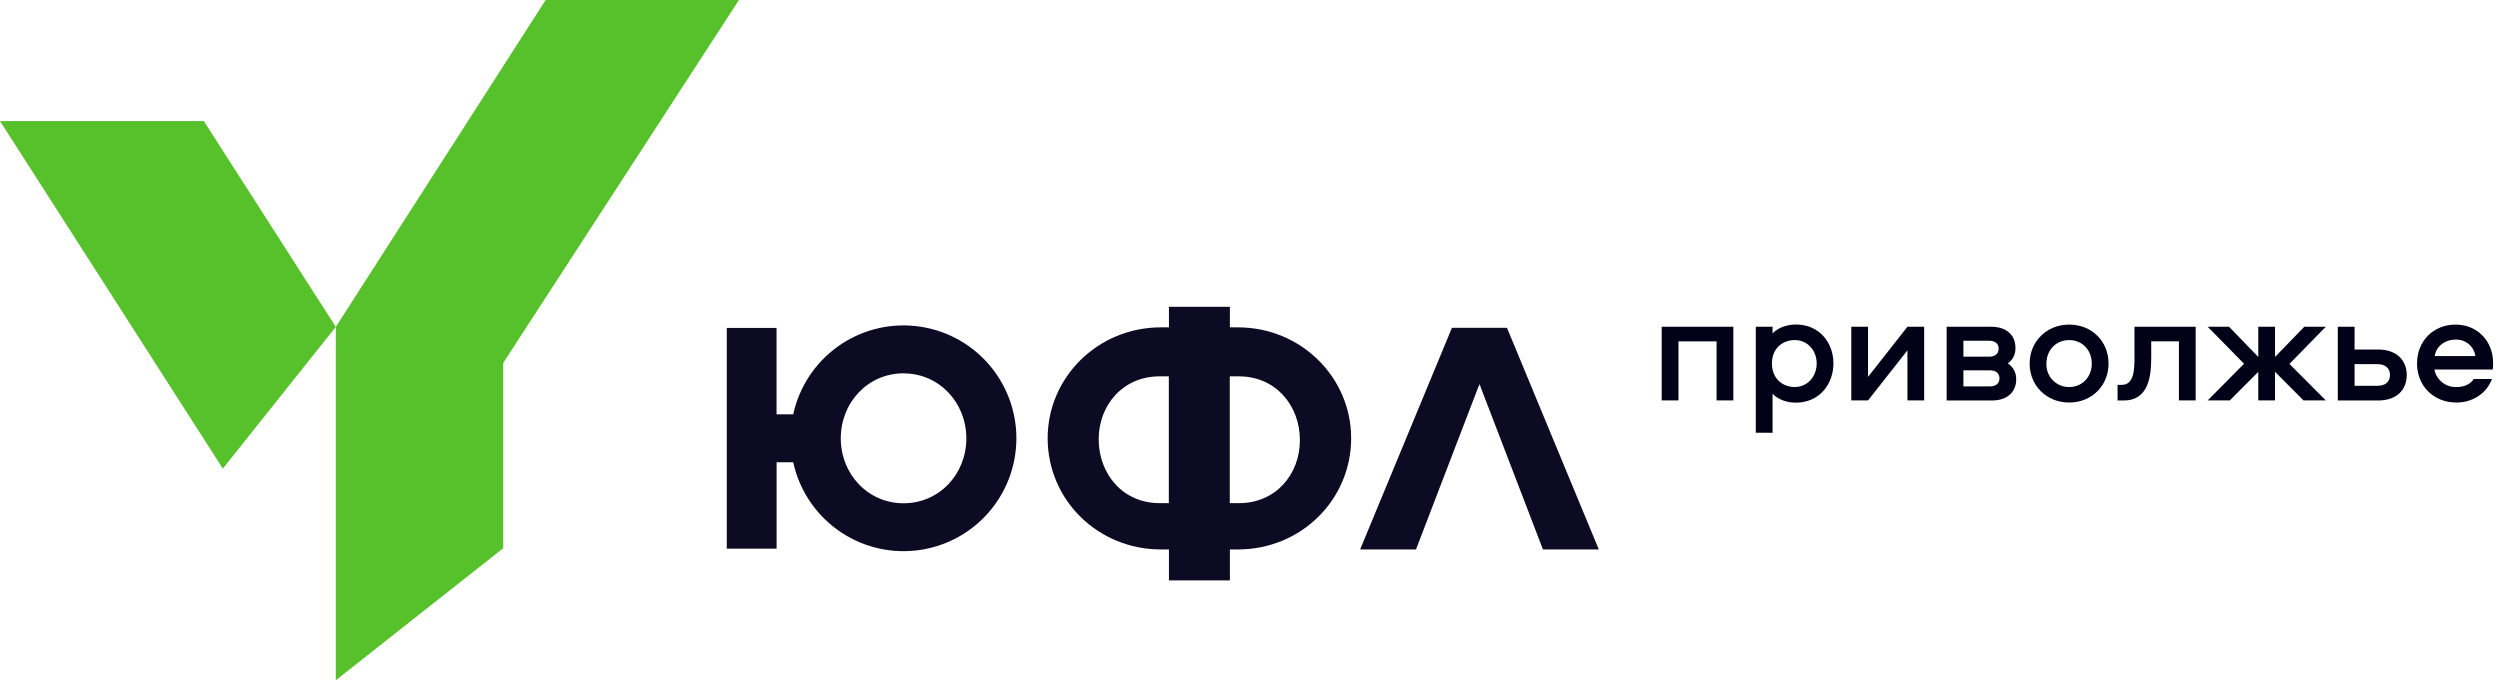
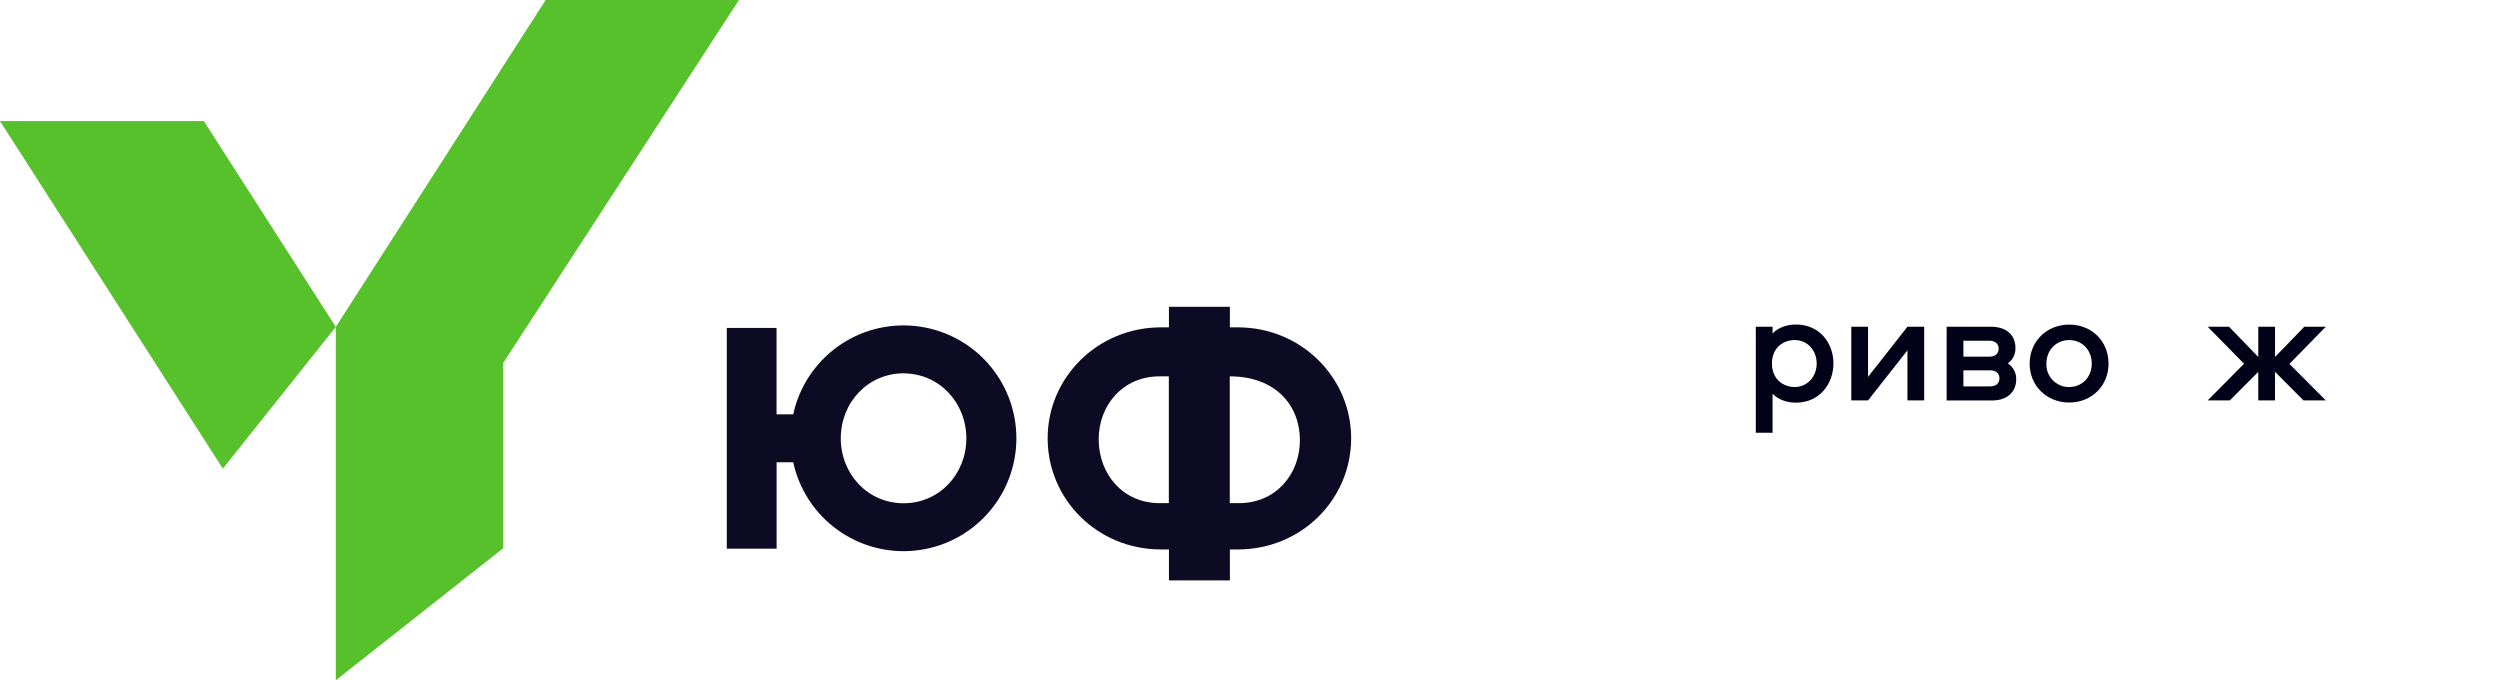
<svg xmlns="http://www.w3.org/2000/svg" width="147" height="40" viewBox="0 0 147 40" fill="none">
  <g clip-path="url(#clip0_434_523)">
    <path d="M32.085 0L19.745 19.221V40L29.59 32.235V21.34L43.45 0H32.085Z" fill="#57C12C" />
    <path d="M19.745 19.221L11.986 7.118H0L13.103 27.555L19.745 19.221Z" fill="#57C12C" />
-     <path d="M72.796 19.249H72.317V18.038H68.734V19.249H68.254C64.559 19.249 61.602 22.183 61.602 25.767C61.602 29.396 64.559 32.307 68.254 32.307H68.734V34.128H72.317V32.307H72.796C76.492 32.307 79.448 29.396 79.448 25.767C79.448 22.183 76.492 19.249 72.796 19.249ZM68.727 29.585H68.178C66.033 29.585 64.603 27.878 64.603 25.831C64.603 23.815 66.033 22.13 68.178 22.13H68.727V29.585ZM72.859 29.585H72.311V22.13H72.859C75.005 22.13 76.434 23.836 76.434 25.883C76.434 27.9 75.005 29.585 72.859 29.585Z" fill="#0D0A23" />
+     <path d="M72.796 19.249H72.317V18.038H68.734V19.249H68.254C64.559 19.249 61.602 22.183 61.602 25.767C61.602 29.396 64.559 32.307 68.254 32.307H68.734V34.128H72.317V32.307H72.796C76.492 32.307 79.448 29.396 79.448 25.767C79.448 22.183 76.492 19.249 72.796 19.249ZM68.727 29.585H68.178C66.033 29.585 64.603 27.878 64.603 25.831C64.603 23.815 66.033 22.13 68.178 22.13H68.727V29.585ZM72.859 29.585H72.311V22.13C75.005 22.13 76.434 23.836 76.434 25.883C76.434 27.9 75.005 29.585 72.859 29.585Z" fill="#0D0A23" />
    <path d="M46.641 24.364C46.988 22.763 47.915 21.348 49.243 20.389C50.571 19.431 52.207 18.997 53.835 19.172C55.464 19.347 56.97 20.117 58.064 21.336C59.159 22.554 59.764 24.134 59.764 25.772C59.764 27.409 59.159 28.989 58.064 30.208C56.97 31.426 55.464 32.196 53.835 32.371C52.207 32.546 50.571 32.112 49.243 31.154C47.915 30.196 46.988 28.78 46.641 27.18H45.664V32.261H42.735V19.282H45.661V24.364H46.641ZM53.131 21.951C51.031 21.951 49.438 23.669 49.438 25.772C49.438 27.875 51.028 29.592 53.131 29.592C55.234 29.592 56.821 27.877 56.821 25.776C56.821 23.676 55.23 21.955 53.129 21.955" fill="#0D0A23" />
-     <path d="M88.615 19.288L88.622 19.274H88.61H85.374L79.975 32.31H83.259L86.915 22.782L87.008 22.589L87.07 22.782L90.726 32.31H94.011L88.615 19.288Z" fill="#0D0A23" />
-     <path d="M101.92 19.212V23.544H100.935V20.072H98.694V23.544H97.707V19.212H101.92Z" fill="#010217" />
    <path d="M103.241 25.445V19.212H104.227V19.606C104.534 19.281 105.045 19.081 105.594 19.081C107.006 19.081 107.806 20.178 107.806 21.368C107.806 22.557 107.006 23.676 105.594 23.676C105.045 23.676 104.534 23.481 104.227 23.151V25.447L103.241 25.445ZM105.528 22.757C106.291 22.757 106.821 22.125 106.821 21.372C106.821 20.618 106.296 19.996 105.528 19.996C104.849 19.996 104.19 20.452 104.19 21.372C104.19 22.292 104.849 22.757 105.528 22.757Z" fill="#010217" />
    <path d="M108.856 23.544V19.212H109.841V22.16L112.157 19.212H113.141V23.544H112.157V20.601L109.841 23.544H108.856Z" fill="#010217" />
    <path d="M118.552 22.312C118.552 22.981 118.097 23.549 117.122 23.549H114.462V19.212H117.074C118.051 19.212 118.507 19.77 118.507 20.449C118.517 20.628 118.481 20.806 118.403 20.966C118.325 21.127 118.207 21.265 118.06 21.368C118.217 21.469 118.345 21.609 118.431 21.775C118.517 21.94 118.559 22.125 118.552 22.312ZM117.521 20.499C117.521 20.202 117.307 20.034 116.944 20.034H115.448V20.974H116.944C117.307 20.974 117.521 20.806 117.521 20.499ZM117.568 22.247C117.568 21.94 117.354 21.774 116.992 21.774H115.448V22.721H116.992C117.354 22.721 117.568 22.553 117.568 22.247Z" fill="#010217" />
    <path d="M123.982 21.383C123.982 22.685 122.987 23.669 121.668 23.669C120.348 23.669 119.343 22.685 119.343 21.383C119.343 20.08 120.338 19.086 121.668 19.086C122.998 19.086 123.982 20.063 123.982 21.383ZM122.996 21.383C122.996 20.583 122.438 19.997 121.668 19.997C120.897 19.997 120.329 20.583 120.329 21.383C120.322 21.562 120.351 21.741 120.416 21.909C120.48 22.076 120.578 22.229 120.703 22.358C120.828 22.486 120.978 22.588 121.144 22.657C121.31 22.726 121.488 22.76 121.668 22.758C122.438 22.757 122.996 22.164 122.996 21.383Z" fill="#010217" />
-     <path d="M129.105 19.212V23.544H128.12V20.072H126.492V21.029C126.492 22.127 126.335 23.549 124.875 23.549H124.513V22.63H124.763C125.488 22.63 125.508 21.7 125.508 21.012V19.212H129.105Z" fill="#010217" />
    <path d="M133.772 19.212V20.989L135.493 19.212H136.757L134.619 21.397L136.757 23.544H135.444L133.77 21.862V23.544H132.786V21.866L131.113 23.544H129.812L131.95 21.388L129.812 19.212H131.067L132.787 20.989V19.212H133.772Z" fill="#010217" />
-     <path d="M141.517 22.052C141.517 22.861 140.992 23.549 139.825 23.549H137.462V19.212H138.448V20.551H139.824C140.987 20.546 141.517 21.252 141.517 22.052ZM140.531 22.052C140.531 21.644 140.244 21.411 139.797 21.411H138.449V22.685H139.797C140.241 22.685 140.531 22.462 140.531 22.052Z" fill="#010217" />
-     <path d="M145.459 22.284H146.528C146.212 23.14 145.385 23.669 144.437 23.669C143.107 23.669 142.121 22.703 142.121 21.373C142.121 20.072 143.061 19.086 144.39 19.086C145.683 19.086 146.594 20.072 146.594 21.337C146.597 21.468 146.591 21.6 146.574 21.73H143.144C143.202 22.029 143.364 22.296 143.603 22.484C143.841 22.673 144.139 22.769 144.442 22.757C144.873 22.757 145.245 22.61 145.459 22.284ZM143.162 20.936H145.551C145.514 20.659 145.373 20.406 145.158 20.227C144.943 20.048 144.669 19.956 144.39 19.97C143.758 19.97 143.246 20.36 143.162 20.936Z" fill="#010217" />
  </g>
  <defs>
    <clipPath id="clip0_434_523">
      <rect width="146.593" height="40" fill="white" />
    </clipPath>
  </defs>
</svg>